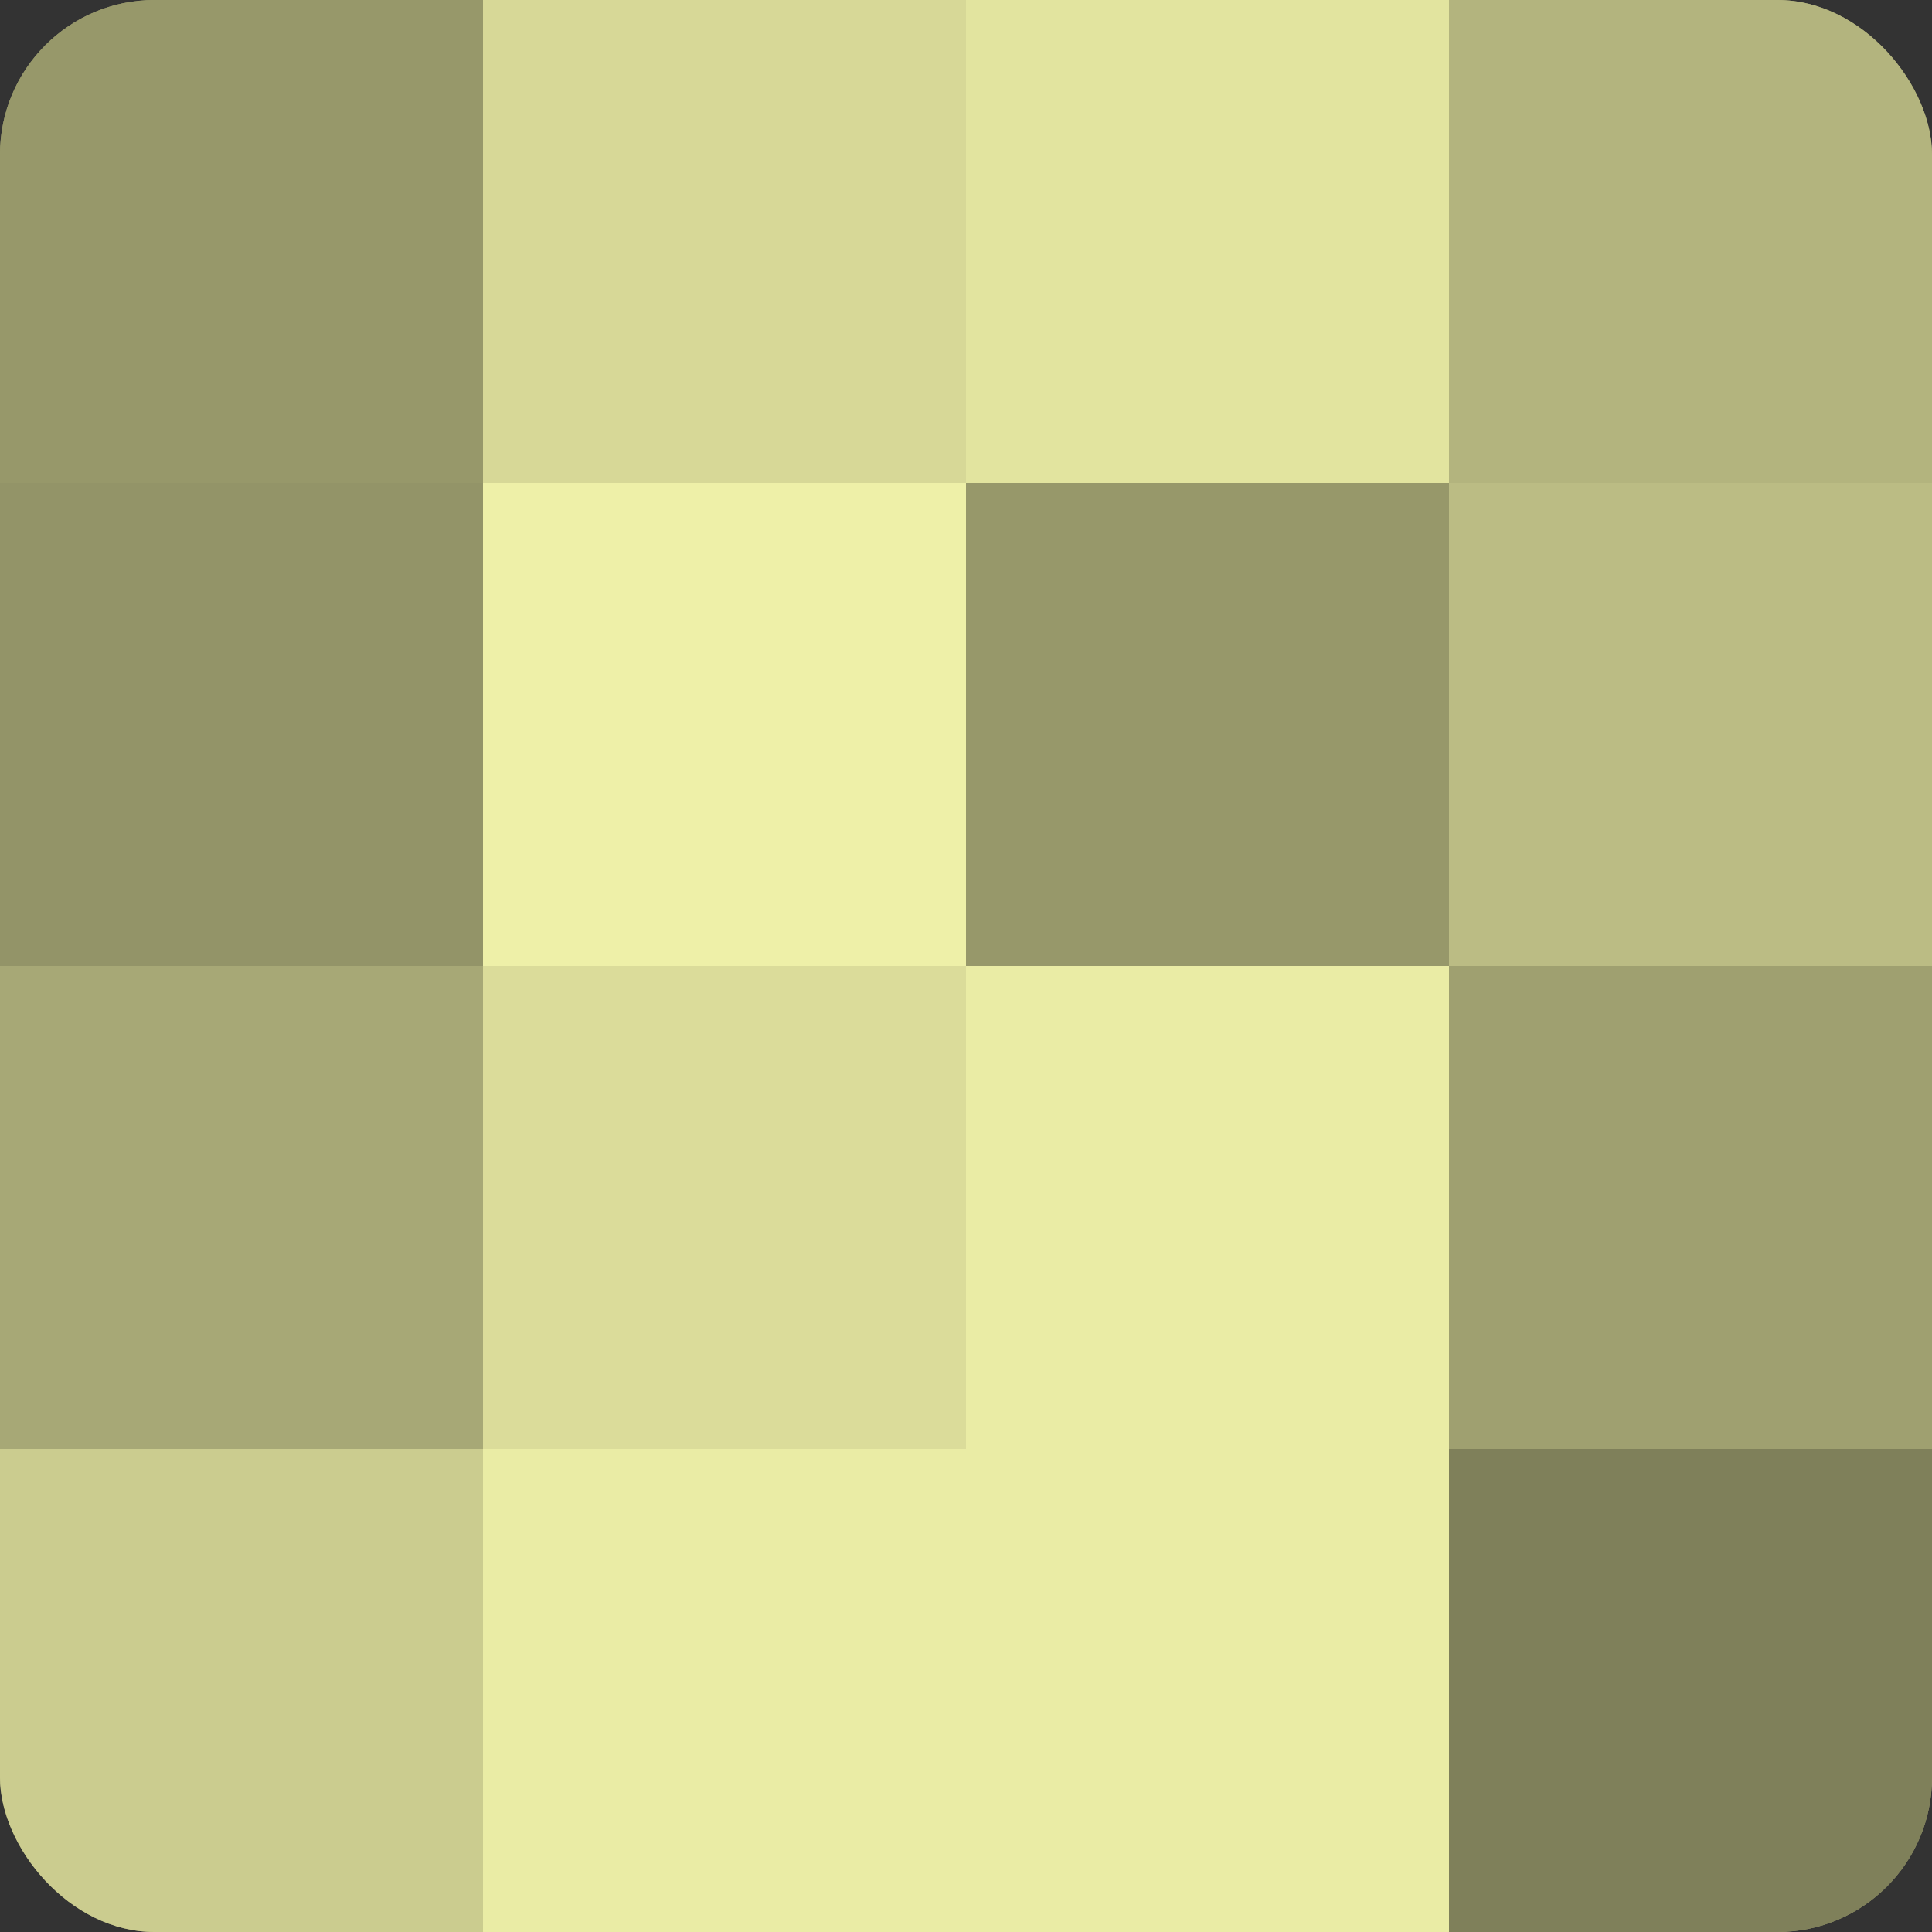
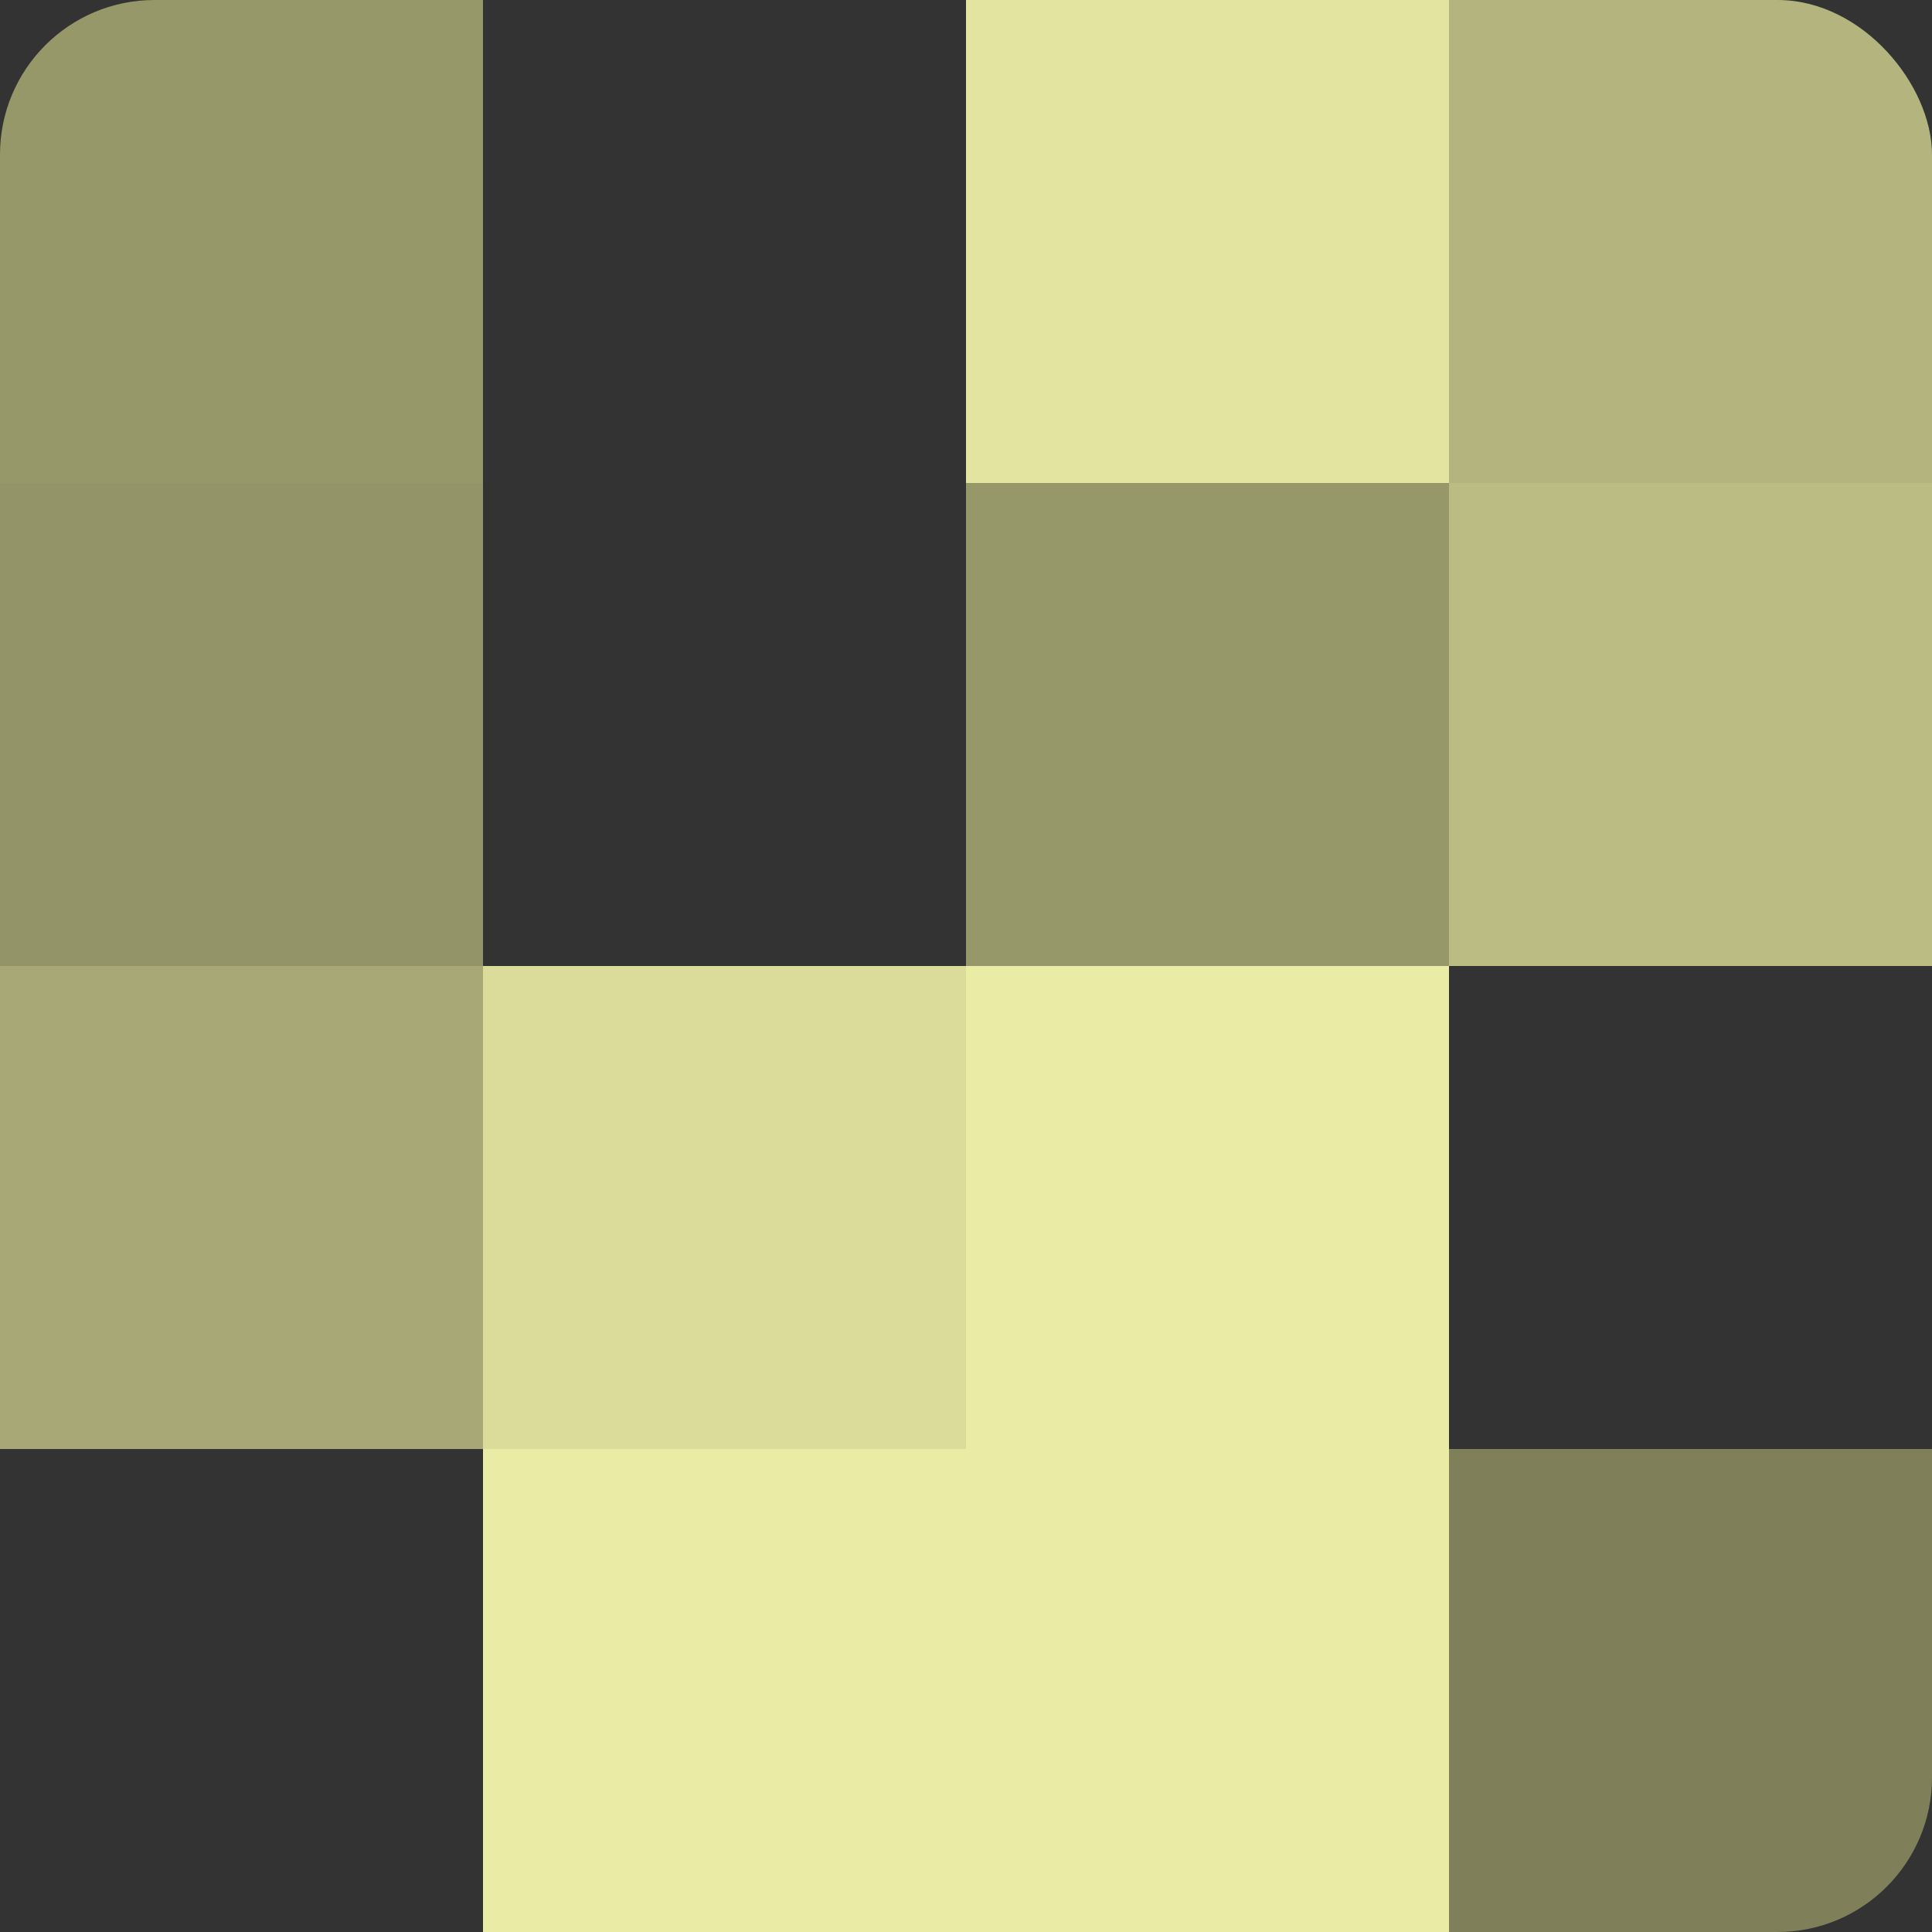
<svg xmlns="http://www.w3.org/2000/svg" width="80" height="80" viewBox="0 0 100 100" preserveAspectRatio="xMidYMid meet">
  <rect x="0" y="0" width="100" height="100" fill="#333333" stroke="none" />
  <defs>
    <clipPath id="c" width="100" height="100">
      <rect width="100" height="100" rx="8" ry="8" />
    </clipPath>
  </defs>
  <g clip-path="url(#c)">
-     <rect width="100" height="100" fill="#9fa070" />
    <rect width="25" height="25" fill="#97986a" />
    <rect y="25" width="25" height="25" fill="#939468" />
    <rect y="50" width="25" height="25" fill="#a7a876" />
-     <rect y="75" width="25" height="25" fill="#cbcc8f" />
-     <rect x="25" width="25" height="25" fill="#d7d897" />
-     <rect x="25" y="25" width="25" height="25" fill="#eef0a8" />
    <rect x="25" y="50" width="25" height="25" fill="#dbdc9a" />
    <rect x="25" y="75" width="25" height="25" fill="#eaeca5" />
    <rect x="50" width="25" height="25" fill="#e2e49f" />
    <rect x="50" y="25" width="25" height="25" fill="#97986a" />
    <rect x="50" y="50" width="25" height="25" fill="#eaeca5" />
    <rect x="50" y="75" width="25" height="25" fill="#eaeca5" />
    <rect x="75" width="25" height="25" fill="#b3b47e" />
    <rect x="75" y="25" width="25" height="25" fill="#bbbc84" />
-     <rect x="75" y="50" width="25" height="25" fill="#9fa070" />
    <rect x="75" y="75" width="25" height="25" fill="#7f805a" />
  </g>
</svg>